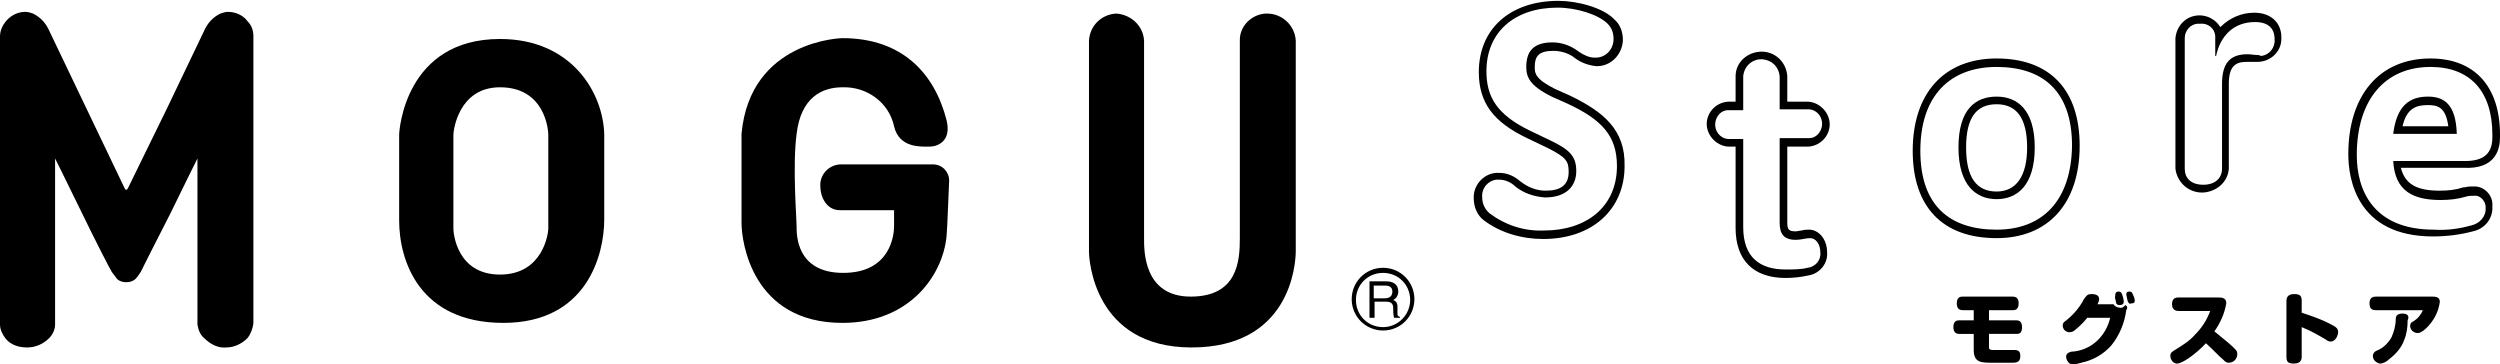
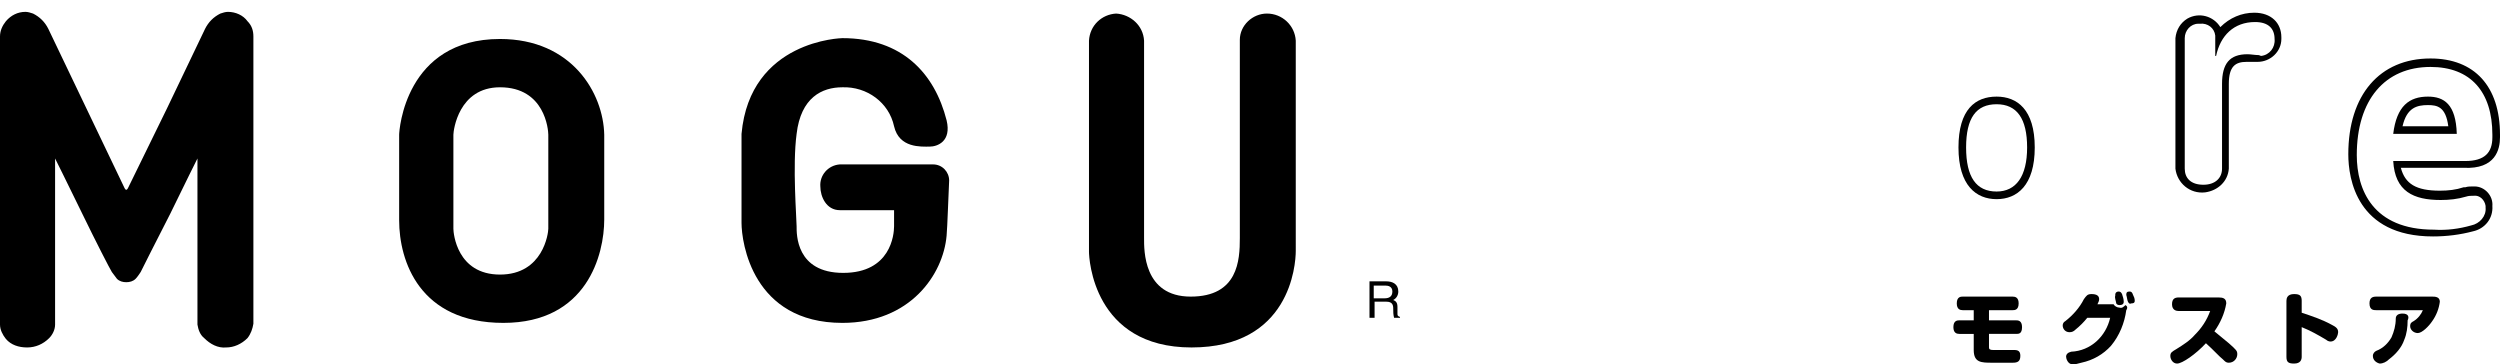
<svg xmlns="http://www.w3.org/2000/svg" version="1.1" id="グループ_10912" x="0px" y="0px" width="295px" height="43px" viewBox="0 0 295 43" style="enable-background:new 0 0 295 43;" xml:space="preserve">
-   <path id="パス_4820" d="M163.2,31.6c-2.1,0-3.7,1.7-3.7,3.7c0,2.1,1.7,3.7,3.7,3.7c2.1,0,3.7-1.7,3.7-3.7c0,0,0,0,0,0  C166.9,33.3,165.3,31.6,163.2,31.6 M163.2,38.6c-1.8,0-3.2-1.4-3.2-3.2c0-1.8,1.4-3.2,3.2-3.2c1.8,0,3.2,1.4,3.2,3.2c0,0,0,0,0,0  C166.4,37.1,165,38.6,163.2,38.6C163.2,38.6,163.2,38.6,163.2,38.6" />
  <path id="パス_4821" d="M164.9,37l0-0.8c0-0.6-0.3-0.7-0.5-0.8c0.4-0.2,0.6-0.6,0.6-1c0-0.9-0.7-1.2-1.4-1.2h-2v4.3h0.6v-1.9h1.4  c0.7,0,0.8,0.4,0.8,0.8c0,0.4,0,0.7,0.1,1.1h0.7v-0.1C164.9,37.3,164.9,37.2,164.9,37 M163.4,35.2h-1.3v-1.5h1.4  c0.3,0,0.8,0.1,0.8,0.7S163.9,35.2,163.4,35.2" />
  <path id="パス_4822" d="M29.2,2.5c-0.5-0.7-1.4-1.1-2.3-1.1c-0.3,0-0.6,0.1-0.9,0.2c-0.8,0.4-1.4,1-1.8,1.8l-4.5,9.4l-4.6,9.4  c0,0-0.1,0.2-0.2,0.2c-0.1,0-0.2-0.2-0.2-0.2l-4.5-9.4L5.7,3.4C5.3,2.6,4.7,2,3.9,1.6C3.6,1.5,3.3,1.4,3,1.4c-0.9,0-1.7,0.4-2.3,1.1  C0.3,3,0,3.6,0,4.3c0,0.2,0,1.3,0,2.2c0,1,0,1.9,0,1.9v29.9c0,0.6,0.3,1.2,0.7,1.7C1.3,40.7,2.2,41,3.2,41c1,0,1.9-0.4,2.6-1.1  c0.4-0.4,0.7-1,0.7-1.6V18.7c0,0,1.6,3.2,3.2,6.5c1.6,3.3,3.3,6.6,3.5,6.9c0.2,0.3,0.4,0.5,0.6,0.8c0.3,0.3,0.7,0.4,1.1,0.4h0  c0.4,0,0.8-0.1,1.1-0.4c0.2-0.2,0.4-0.5,0.6-0.8c0.1-0.2,1.8-3.6,3.5-6.9c1.6-3.3,3.2-6.5,3.2-6.5v19.6c0.1,0.6,0.3,1.2,0.8,1.6  c0.7,0.7,1.6,1.2,2.6,1.1c0.9,0,1.8-0.4,2.5-1.1c0.4-0.5,0.6-1.1,0.7-1.7V8.4c0,0,0-0.9,0-1.9c0-1,0-2,0-2.2  C29.9,3.6,29.7,3,29.2,2.5" />
  <path id="パス_4823" d="M110.1,19.4h-11c-1.4,0.1-2.4,1.3-2.3,2.6c0,1.2,0.7,2.8,2.3,2.8h6.4c0,0,0,1,0,1.9c0,1-0.4,5.5-6,5.5  S94,27.6,94,26.7s-0.5-7.2,0-10.9c0.5-4.3,3-5.5,5.4-5.5c2.9-0.1,5.5,1.8,6.1,4.6c0.6,2.6,3.2,2.4,4.2,2.4c0.9,0,2.6-0.6,2-3.1  c-1.4-5.5-5.2-9.7-12.3-9.7c0,0-10.9,0.2-11.9,11.3v10.5c0,2.3,1.3,11.8,11.9,11.8c8,0,11.9-5.7,12.3-10.3c0.1-1.2,0.2-4.4,0.3-6.5  C112,20.3,111.2,19.4,110.1,19.4C110.1,19.4,110.1,19.4,110.1,19.4" />
  <path id="パス_4824" d="M149.5,1.6c-1.7,0-3.2,1.4-3.2,3.1c0,0,0,0,0,0c0,0.9,0,23.4,0,23.4c0,2.6-0.2,6.9-5.8,6.9  s-5.5-5.5-5.5-6.9V4.8c-0.1-1.8-1.6-3.1-3.3-3.2c-1.7,0.1-3.1,1.4-3.2,3.2v13.5c0,0,0,10.6,0,11.4S129,41,140.6,41  c11.6,0,12.3-9.7,12.3-11.4V4.8C152.8,3,151.3,1.6,149.5,1.6C149.6,1.6,149.5,1.6,149.5,1.6" />
  <path id="パス_4825" d="M59,4.6c-11.2,0-11.9,10.8-11.9,11.3V26c0,4.8,2.4,12.1,12.3,12.1c9.9,0,11.9-8.1,11.9-12.2V15.9  C71.2,11,67.5,4.6,59,4.6 M64.7,27c0,0.5-0.6,5.4-5.7,5.4s-5.5-4.9-5.5-5.4V15.9c0-0.5,0.6-5.6,5.5-5.6c5.3,0,5.7,5,5.7,5.6V27z" />
-   <path id="パス_4826" d="M185.3,11.3l-1.8-0.8c-2.4-1.2-2.4-1.9-2.4-2.6c0-1.2,0.4-1.9,2.2-1.9c0.9,0,1.9,0.3,2.6,0.9  c0.7,0.5,1.5,0.8,2.4,0.9c1.7,0.1,3.1-1.3,3.2-3c0,0,0-0.1,0-0.1c0-0.9-0.3-1.8-1-2.4c-1.3-1.4-4.4-2.2-6.6-2.2  c-5.7,0-9.4,3.3-9.4,8.4c0,3.6,1.7,5.9,5.7,7.8l2.5,1.2c2.2,1.1,2.4,1.6,2.4,2.8c0,1.5-0.9,2.2-2.7,2.2c-1.1,0-2.1-0.4-3-1.1  c-0.7-0.6-1.5-1-2.5-1c-1.6-0.1-2.9,1.2-3,2.7c0,0.1,0,0.2,0,0.3c0,1,0.4,2,1.2,2.6c2,1.5,4.5,2.2,7,2.2c5.8,0,9.6-3.5,9.6-8.6  C191.8,15.3,189.2,13.2,185.3,11.3 M182.2,27.2c-2.3,0.1-4.5-0.6-6.4-2c-0.6-0.5-0.9-1.2-0.9-1.9c-0.1-1.1,0.7-2,1.7-2.1  c0.1,0,0.2,0,0.3,0c0.7,0,1.4,0.3,1.9,0.8c1,0.8,2.2,1.2,3.5,1.3c2.7,0,3.7-1.5,3.7-3.1c0-1.7-0.7-2.5-3-3.6l-2.5-1.2  c-3.9-1.9-5.1-4-5.1-7c0-4.6,3.3-7.5,8.4-7.5c2.2,0,4.8,0.8,5.9,1.9c0.5,0.5,0.7,1.1,0.7,1.8c0,1.2-0.9,2.2-2.1,2.2c0,0-0.1,0-0.1,0  c-0.7,0-1.3-0.3-1.9-0.7c-0.9-0.7-2-1.1-3.1-1.1c-2.3,0-3.1,1.1-3.1,2.9c0,1.2,0.4,2.2,3,3.5l1.8,0.8c4.1,1.9,5.9,3.8,5.9,7.4  C190.8,24.4,187.2,27.2,182.2,27.2" />
-   <path id="パス_4827" d="M213.4,17.3c1.5-0.1,2.6-1.4,2.5-2.8c-0.1-1.3-1.2-2.4-2.5-2.5h-2.5V9c-0.1-1.7-1.5-3-3.2-2.9  c-1.6,0.1-2.9,1.3-2.9,2.9v3h-0.9c-1.5,0.1-2.6,1.4-2.5,2.8c0.1,1.3,1.2,2.4,2.5,2.5h0.9v9.6c0,3.8,2.1,5.9,5.9,5.9  c0.9,0,1.8-0.1,2.7-0.3c1.3-0.2,2.3-1.4,2.2-2.7c0-1.7-1.1-2.7-2.1-2.7c-0.3,0-0.6,0-0.9,0.1c-0.2,0-0.5,0.1-0.7,0.1  c-0.8,0-1-0.2-1-1v-9H213.4z M211.9,28.3c0.7,0,1.1-0.2,1.7-0.2s1.2,0.6,1.2,1.7c0.1,0.9-0.6,1.7-1.5,1.8c-0.8,0.2-1.7,0.2-2.6,0.2  c-3,0-5-1.4-5-5V16.4h-1.8c-1-0.1-1.6-1-1.5-1.9c0.1-0.8,0.7-1.5,1.5-1.5h1.8V9c0.1-1.2,1.1-2.1,2.3-2c1.1,0.1,1.9,0.9,2,2v3.9h3.5  c1,0.1,1.6,1,1.5,1.9c-0.1,0.8-0.7,1.5-1.5,1.5H210v10C210,27.6,210.5,28.3,211.9,28.3" />
-   <path id="パス_4828" d="M235.6,6.9c-6.2,0-9.9,4.1-9.9,10.9c0,6.6,3.5,10.3,9.9,10.3c6.1,0,9.8-4.1,9.8-10.9  C245.4,10.6,241.9,6.9,235.6,6.9 M235.6,27.1c-5.5,0-9-2.8-9-9.3s3.5-9.9,9-9.9c5.4,0,8.9,2.8,8.9,9.3  C244.4,23.7,241,27.1,235.6,27.1" />
  <path id="パス_4829" d="M235.6,11.4c-2.5,0-4.5,1.5-4.5,6c0,4.5,2.1,6.1,4.5,6.1s4.5-1.6,4.5-6.1C240.1,12.9,238,11.4,235.6,11.4   M235.6,22.6c-2.4,0-3.6-1.7-3.6-5.2s1.2-5.1,3.6-5.1s3.6,1.7,3.6,5.1S237.9,22.6,235.6,22.6" />
  <path id="パス_4830" d="M266,1.5c-1.5,0-2.9,0.6-4,1.7c-0.8-1.3-2.5-1.8-3.9-1c-0.8,0.5-1.3,1.3-1.4,2.3v15.4  c0.2,1.7,1.7,3,3.5,2.8c1.5-0.2,2.7-1.3,2.8-2.8v-10c0-2.1,0.8-2.6,2.1-2.6c0.2,0,0.4,0,0.6,0s0.5,0,0.7,0c1.5,0,2.8-1.2,2.8-2.7  c0-0.1,0-0.2,0-0.2C269.2,2.7,268,1.5,266,1.5 M266.5,6.5c-0.4,0-0.9-0.1-1.3-0.1c-2.1,0-3,1.1-3,3.5v10c0,1.1-0.8,1.9-2.2,1.9  c-1.5,0-2.2-0.8-2.2-1.9V4.5c0-0.9,0.7-1.7,1.6-1.7c0.1,0,0.1,0,0.2,0c0.9-0.1,1.7,0.5,1.8,1.4c0,0.1,0,0.2,0,0.4v2h0.1  c0.5-2.4,2.1-4,4.6-4c1.6,0,2.3,0.8,2.3,2c0.1,1-0.6,1.9-1.6,2C266.6,6.5,266.5,6.5,266.5,6.5" />
  <path id="パス_4831" d="M286.5,11.4c-2.2,0-3.7,1.1-4.1,4.4h7.5C289.8,12.3,288.4,11.4,286.5,11.4 M283.5,14.9  c0.5-2.2,1.7-2.5,3-2.5c1.1,0,2.1,0.2,2.4,2.5H283.5z" />
  <path id="パス_4832" d="M295,16.2v-0.3c0-5.7-3-9-8.2-9c-6,0-9.7,4.3-9.7,11.3c0,2.9,1,9.7,10,9.7c1.6,0,3.2-0.2,4.7-0.6  c1.4-0.3,2.4-1.5,2.3-3c0.1-1.2-0.9-2.3-2.1-2.3c-0.1,0-0.1,0-0.2,0c-0.3,0-0.6,0-0.9,0.1l-0.2,0l0,0c-0.9,0.3-1.8,0.4-2.8,0.4  c-2.8,0-4.1-0.8-4.6-2.7h7.4C294.5,20,295,17.6,295,16.2 M288,23.6c1,0,2-0.1,3-0.4c0.3-0.1,0.6-0.1,0.9-0.1  c0.7-0.1,1.3,0.5,1.4,1.2c0,0.1,0,0.1,0,0.2c0.1,1-0.7,1.9-1.7,2.1c-1.4,0.4-2.9,0.6-4.4,0.5c-7.2,0-9.1-4.7-9.1-8.8  c0-6.5,3.3-10.4,8.7-10.4c4.7,0,7.3,2.9,7.3,8v0.3c0,1.8-0.9,2.8-3.2,2.8h-8.5C282.6,22.6,284.8,23.6,288,23.6" />
  <path id="パス_4833" d="M237.9,37.8h-3.2v-1.2h2.8c0.2,0,0.7,0,0.7-0.8c0-0.7-0.4-0.8-0.7-0.8h-5.9c-0.2,0-0.7,0-0.7,0.8  c0,0.7,0.4,0.8,0.7,0.8h1.3v1.2h-1.7c-0.2,0-0.7,0-0.7,0.8c0,0.7,0.4,0.8,0.7,0.8h1.7v1.9c0,1.5,0.9,1.5,2.2,1.5h2.4  c0.5,0,0.9-0.1,0.9-0.8c0-0.5-0.2-0.7-0.7-0.7c-0.2,0-0.7,0-1,0h-1.5c-0.4,0-0.5-0.1-0.5-0.3v-1.6h3.2c0.3,0,0.7,0,0.7-0.8  S238.1,37.8,237.9,37.8" />
  <path id="パス_4834" d="M249.7,35.7c0,0.2,0.2,0.3,0.4,0.3c0.3,0,0.5-0.1,0.5-0.4c0-0.3-0.1-0.6-0.2-0.9c-0.1-0.2-0.2-0.3-0.4-0.3  s-0.4,0.1-0.4,0.4c0,0,0,0.1,0,0.1C249.5,35.1,249.7,35.6,249.7,35.7" />
  <path id="パス_4835" d="M250.8,36c-0.2,0.2-0.4,0.4-0.7,0.3c-0.3,0-0.6-0.2-0.7-0.4h-1.9c0.1-0.2,0.2-0.4,0.2-0.6  c0-0.4-0.3-0.6-0.9-0.6c-0.5,0-0.6,0.2-0.9,0.6c-0.5,1-1.3,1.9-2.2,2.6c-0.2,0.1-0.3,0.3-0.3,0.5c0,0.4,0.3,0.8,0.8,0.8  c0.3,0,0.5-0.1,0.7-0.3c0.5-0.4,1-0.9,1.4-1.4h2.7c-0.5,2.2-2.3,3.9-4.6,4c-0.4,0.1-0.6,0.3-0.6,0.6c0,0.2,0.2,0.9,0.8,0.9  c0.3,0,0.6-0.1,1-0.2c1.4-0.3,2.6-1,3.5-2c1-1.2,1.6-2.7,1.8-4.2C251.1,36.3,251,36.1,250.8,36" />
  <path id="パス_4836" d="M251.3,34.4c-0.3,0-0.4,0.1-0.4,0.4c0.1,0.3,0.1,0.6,0.2,0.8c0.1,0.2,0.2,0.3,0.4,0.2  c0.3,0,0.4-0.1,0.4-0.3c0-0.3-0.1-0.5-0.2-0.7C251.6,34.5,251.5,34.4,251.3,34.4" />
  <path id="パス_4837" d="M263,40.5c-0.6-0.5-1.1-0.9-1.7-1.4c0.7-1,1.2-2.1,1.4-3.3c0-0.6-0.4-0.7-0.9-0.7h-4.7  c-0.4,0-0.8,0.1-0.8,0.8c0,0.7,0.5,0.8,0.8,0.8h3.7c-0.4,1.1-1,2-1.8,2.8c-0.6,0.7-1.4,1.2-2.2,1.7c-0.5,0.3-0.7,0.4-0.7,0.8  s0.3,0.9,0.8,0.9c0.6,0,2.2-1.1,3.4-2.4c0.9,0.8,1.6,1.6,2,1.9c0.3,0.3,0.4,0.4,0.7,0.4c0.6,0,1-0.5,1-1  C264,41.4,263.9,41.3,263,40.5" />
  <path id="パス_4838" d="M275.1,38.3c-1.1-0.6-2.3-1-3.5-1.4v-1.4c0-0.6-0.2-0.8-0.9-0.8c-0.8,0-0.9,0.5-0.9,0.8v6.6  c0,0.6,0.2,0.8,0.9,0.8c0.8,0,0.9-0.5,0.9-0.8v-3.5c1,0.4,1.9,0.9,2.9,1.5c0.1,0.1,0.3,0.2,0.5,0.2c0.7,0,0.9-0.9,0.9-1.1  C275.9,38.8,275.7,38.6,275.1,38.3" />
  <path id="パス_4839" d="M283.5,37c-0.5,0-0.8,0.2-0.8,0.6c0,0.8-0.2,1.5-0.5,2.2c-0.4,0.7-1,1.3-1.8,1.6c-0.2,0.1-0.4,0.3-0.4,0.6  c0,0.5,0.4,0.8,0.8,0.9c0.4,0,0.8-0.2,1.1-0.5c0.8-0.6,1.5-1.4,1.8-2.3c0.3-0.7,0.4-1.5,0.4-2.3C284.3,37.4,284.2,37,283.5,37" />
  <path id="パス_4840" d="M287,35h-6.6c-0.4,0-0.8,0.1-0.8,0.8c0,0.8,0.5,0.8,0.8,0.8h5.5c-0.2,0.5-0.6,1-1.1,1.3  c-0.4,0.2-0.4,0.4-0.4,0.6c0,0.4,0.4,0.8,0.9,0.8c0.5,0,1.3-0.8,1.7-1.4c0.5-0.7,0.8-1.5,0.9-2.3C287.9,35,287.3,35,287,35" />
</svg>